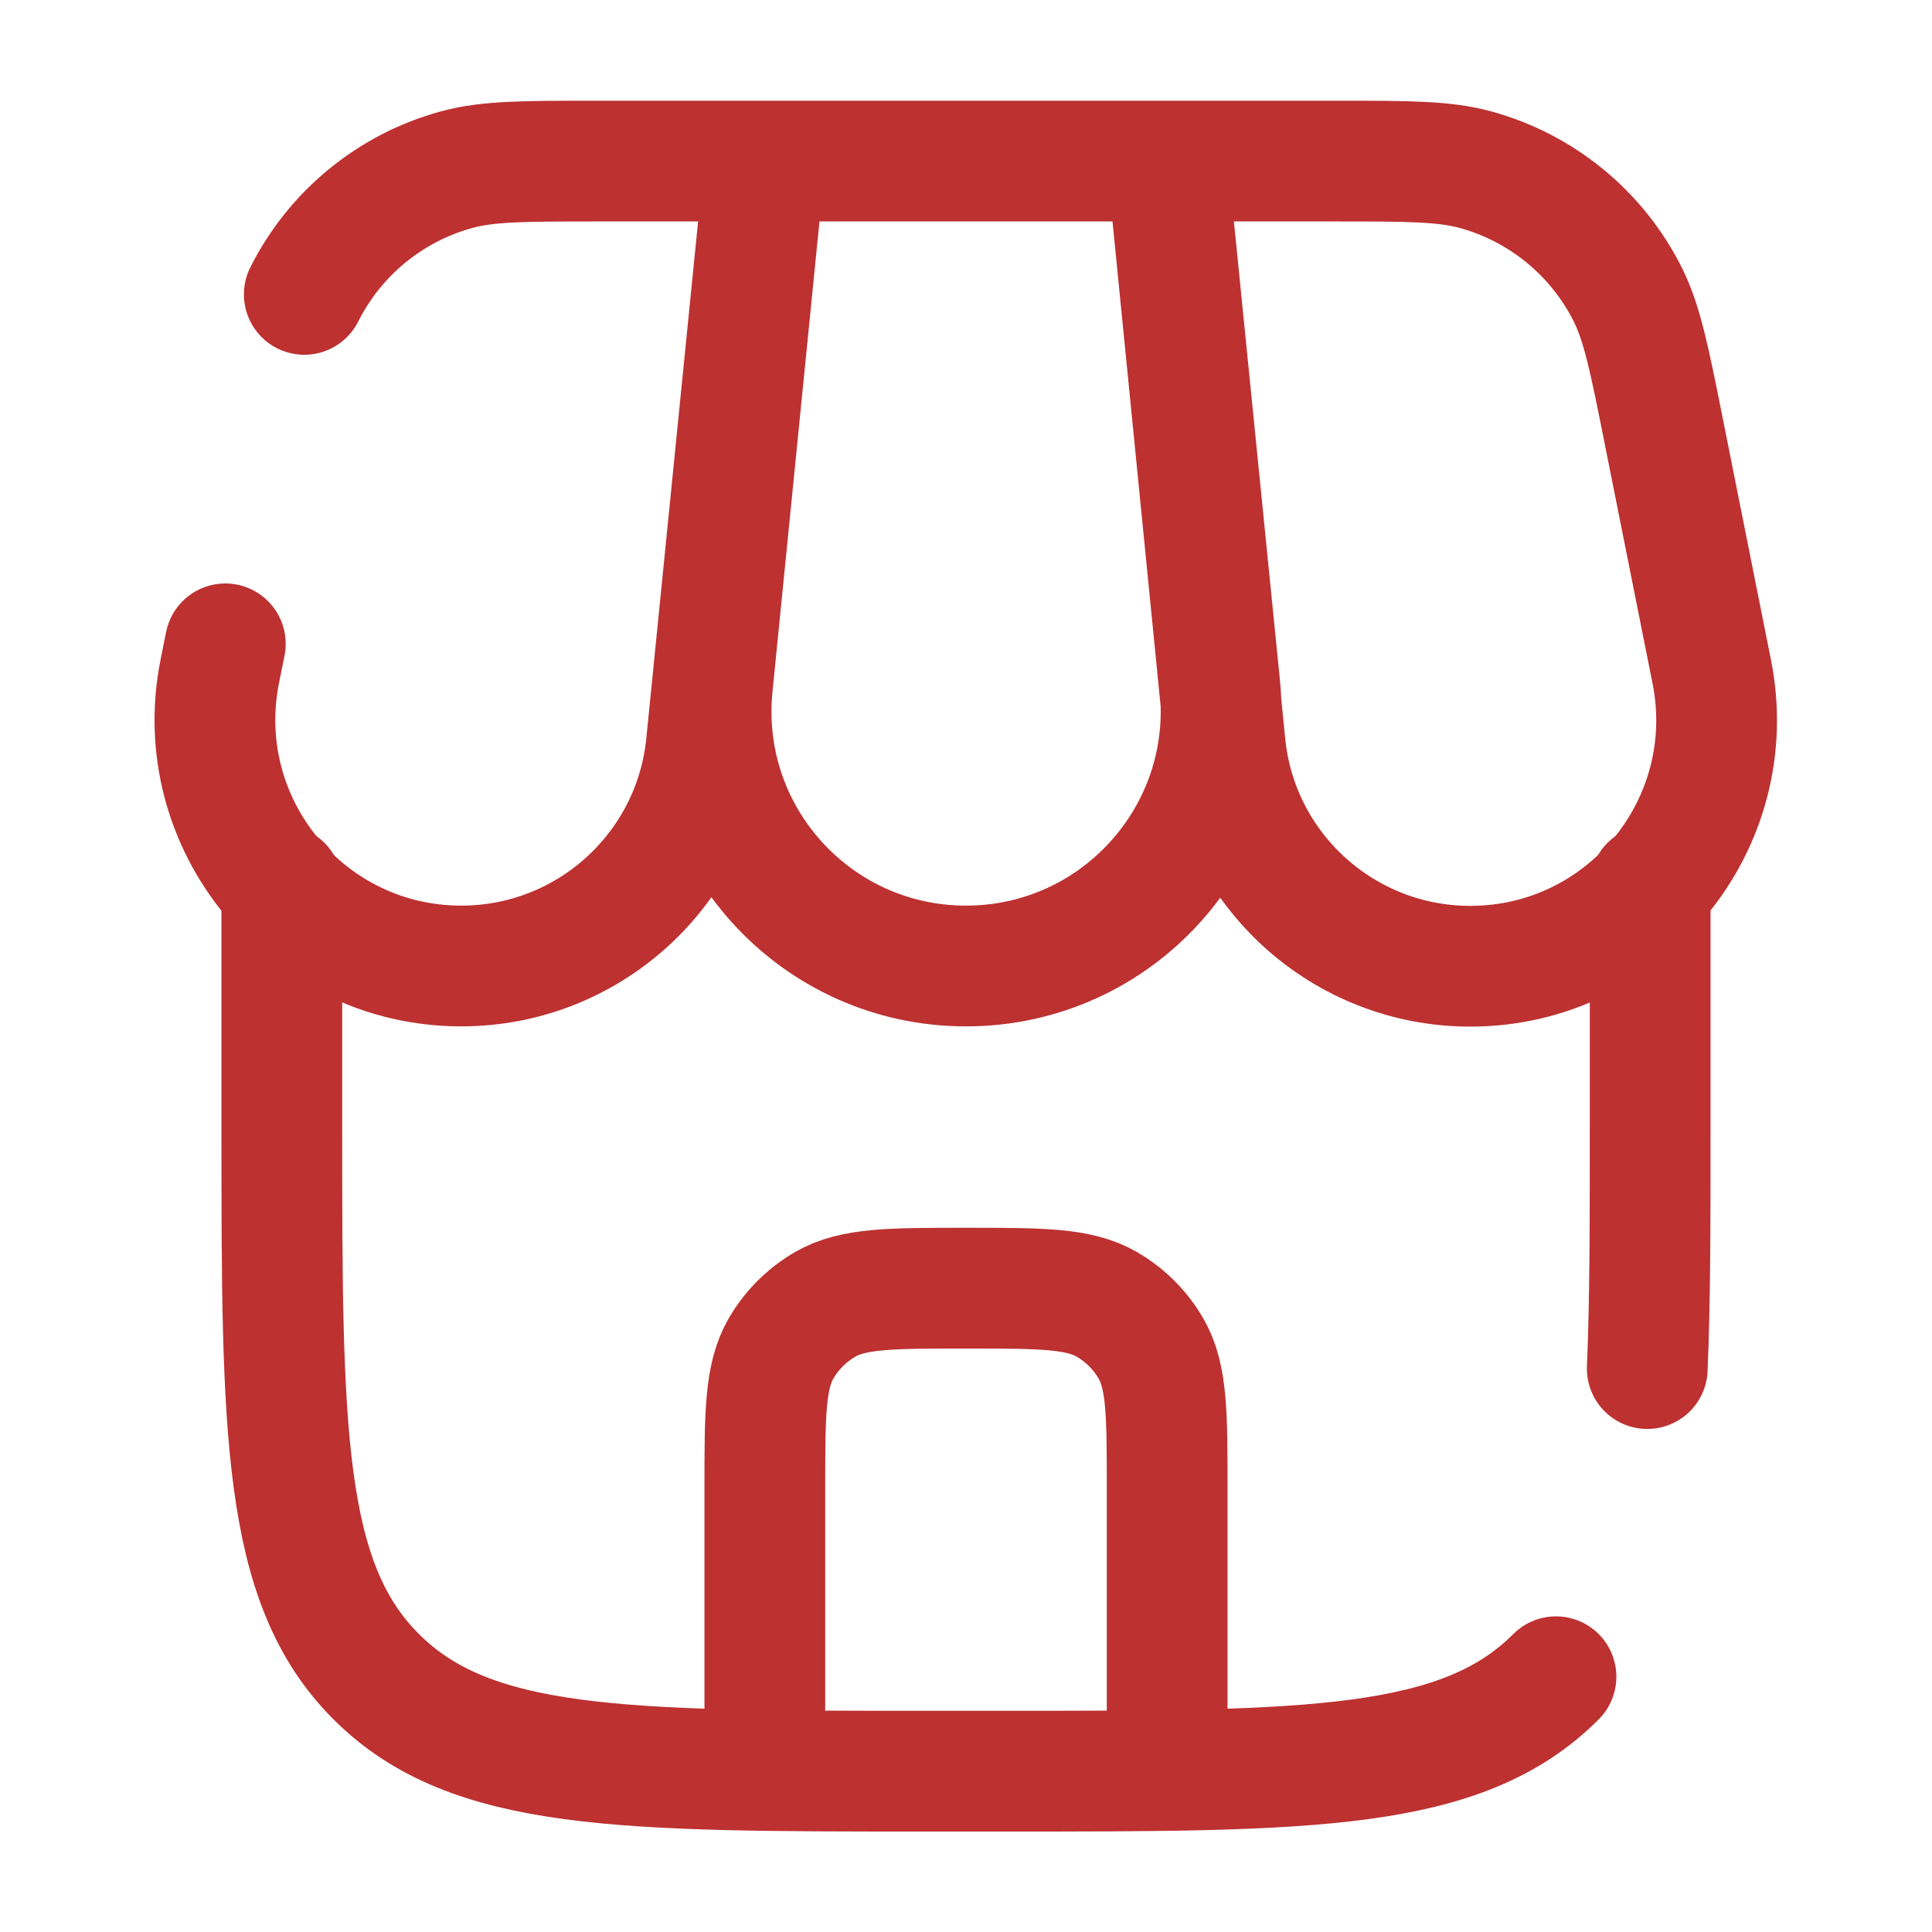
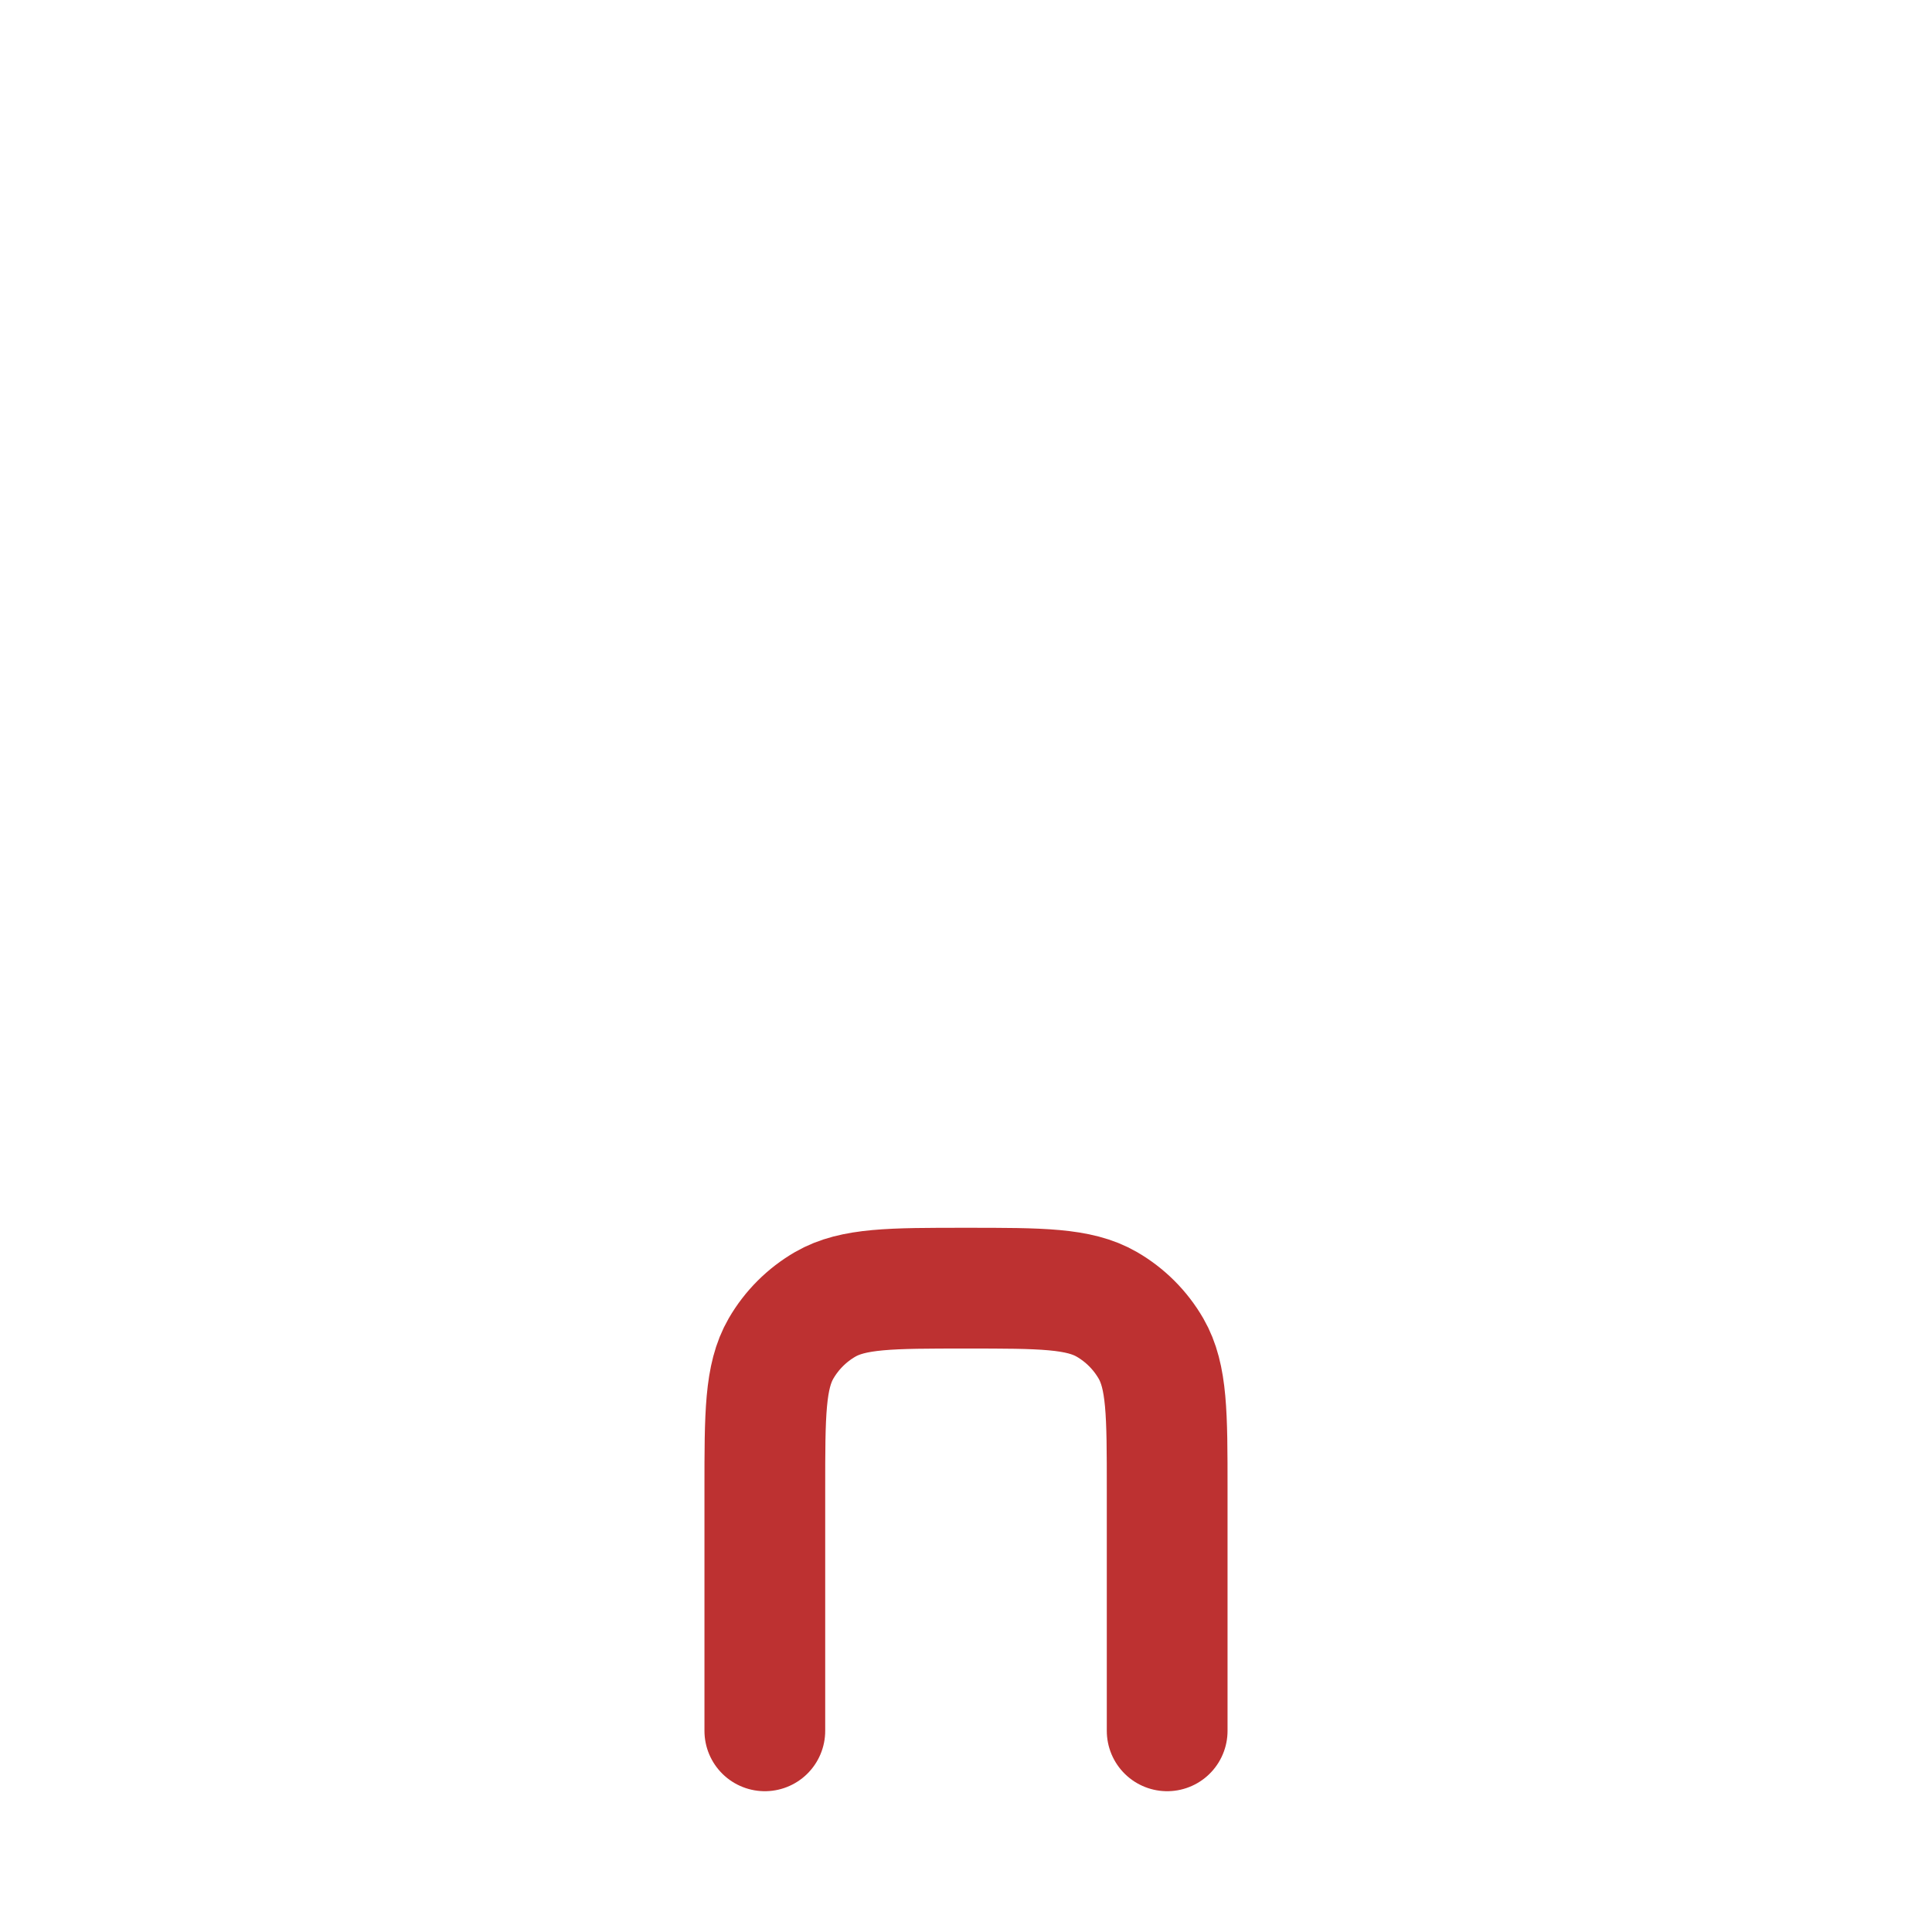
<svg xmlns="http://www.w3.org/2000/svg" version="1.1" id="Layer_1" x="0px" y="0px" viewBox="0 0 800 800" style="enable-background:new 0 0 800 800;" xml:space="preserve">
  <style type="text/css">
	.st0{fill:none;stroke:#BD3131;stroke-width:50;stroke-linecap:round;stroke-miterlimit:133.333;}
</style>
-   <path class="st0" d="M116.7,366.7v100c0,125.7,0,188.6,39.1,227.6c39.1,39.1,101.9,39.1,227.6,39.1h33.3c125.7,0,188.6,0,227.6-39.1   M683.3,366.7v100c0,39,0,71.9-1.2,100" />
-   <path class="st0" d="M316.7,66.7h166.7 M316.7,66.7l-21.7,217.2C288.7,346.1,337.5,400,400,400c62.5,0,111.3-53.9,105.1-116.1  L483.3,66.7 M316.7,66.7h-69.4c-30.3,0-45.4,0-58.4,3.6c-27.3,7.5-50.2,26.3-62.9,51.6 M316.7,66.7l-24.2,241.5  c-5.2,52.1-49.1,91.8-101.5,91.8c-64.3,0-112.6-58.9-100-122l2.3-11.4 M483.3,66.7h69.4c30.3,0,45.4,0,58.4,3.6  c27.3,7.5,50.2,26.3,62.9,51.6c6,12,9,26.9,14.9,56.5l19.9,99.7c12.6,63.1-35.6,122-100,122c-52.4,0-96.3-39.7-101.5-91.8  L483.3,66.7z" />
  <path class="st0" d="M316.7,716.7v-100c0-31.2,0-46.7,6.7-58.3c4.4-7.6,10.7-13.9,18.3-18.3c11.6-6.7,27.2-6.7,58.3-6.7  s46.7,0,58.3,6.7c7.6,4.4,13.9,10.7,18.3,18.3c6.7,11.6,6.7,27.2,6.7,58.3v100" />
</svg>